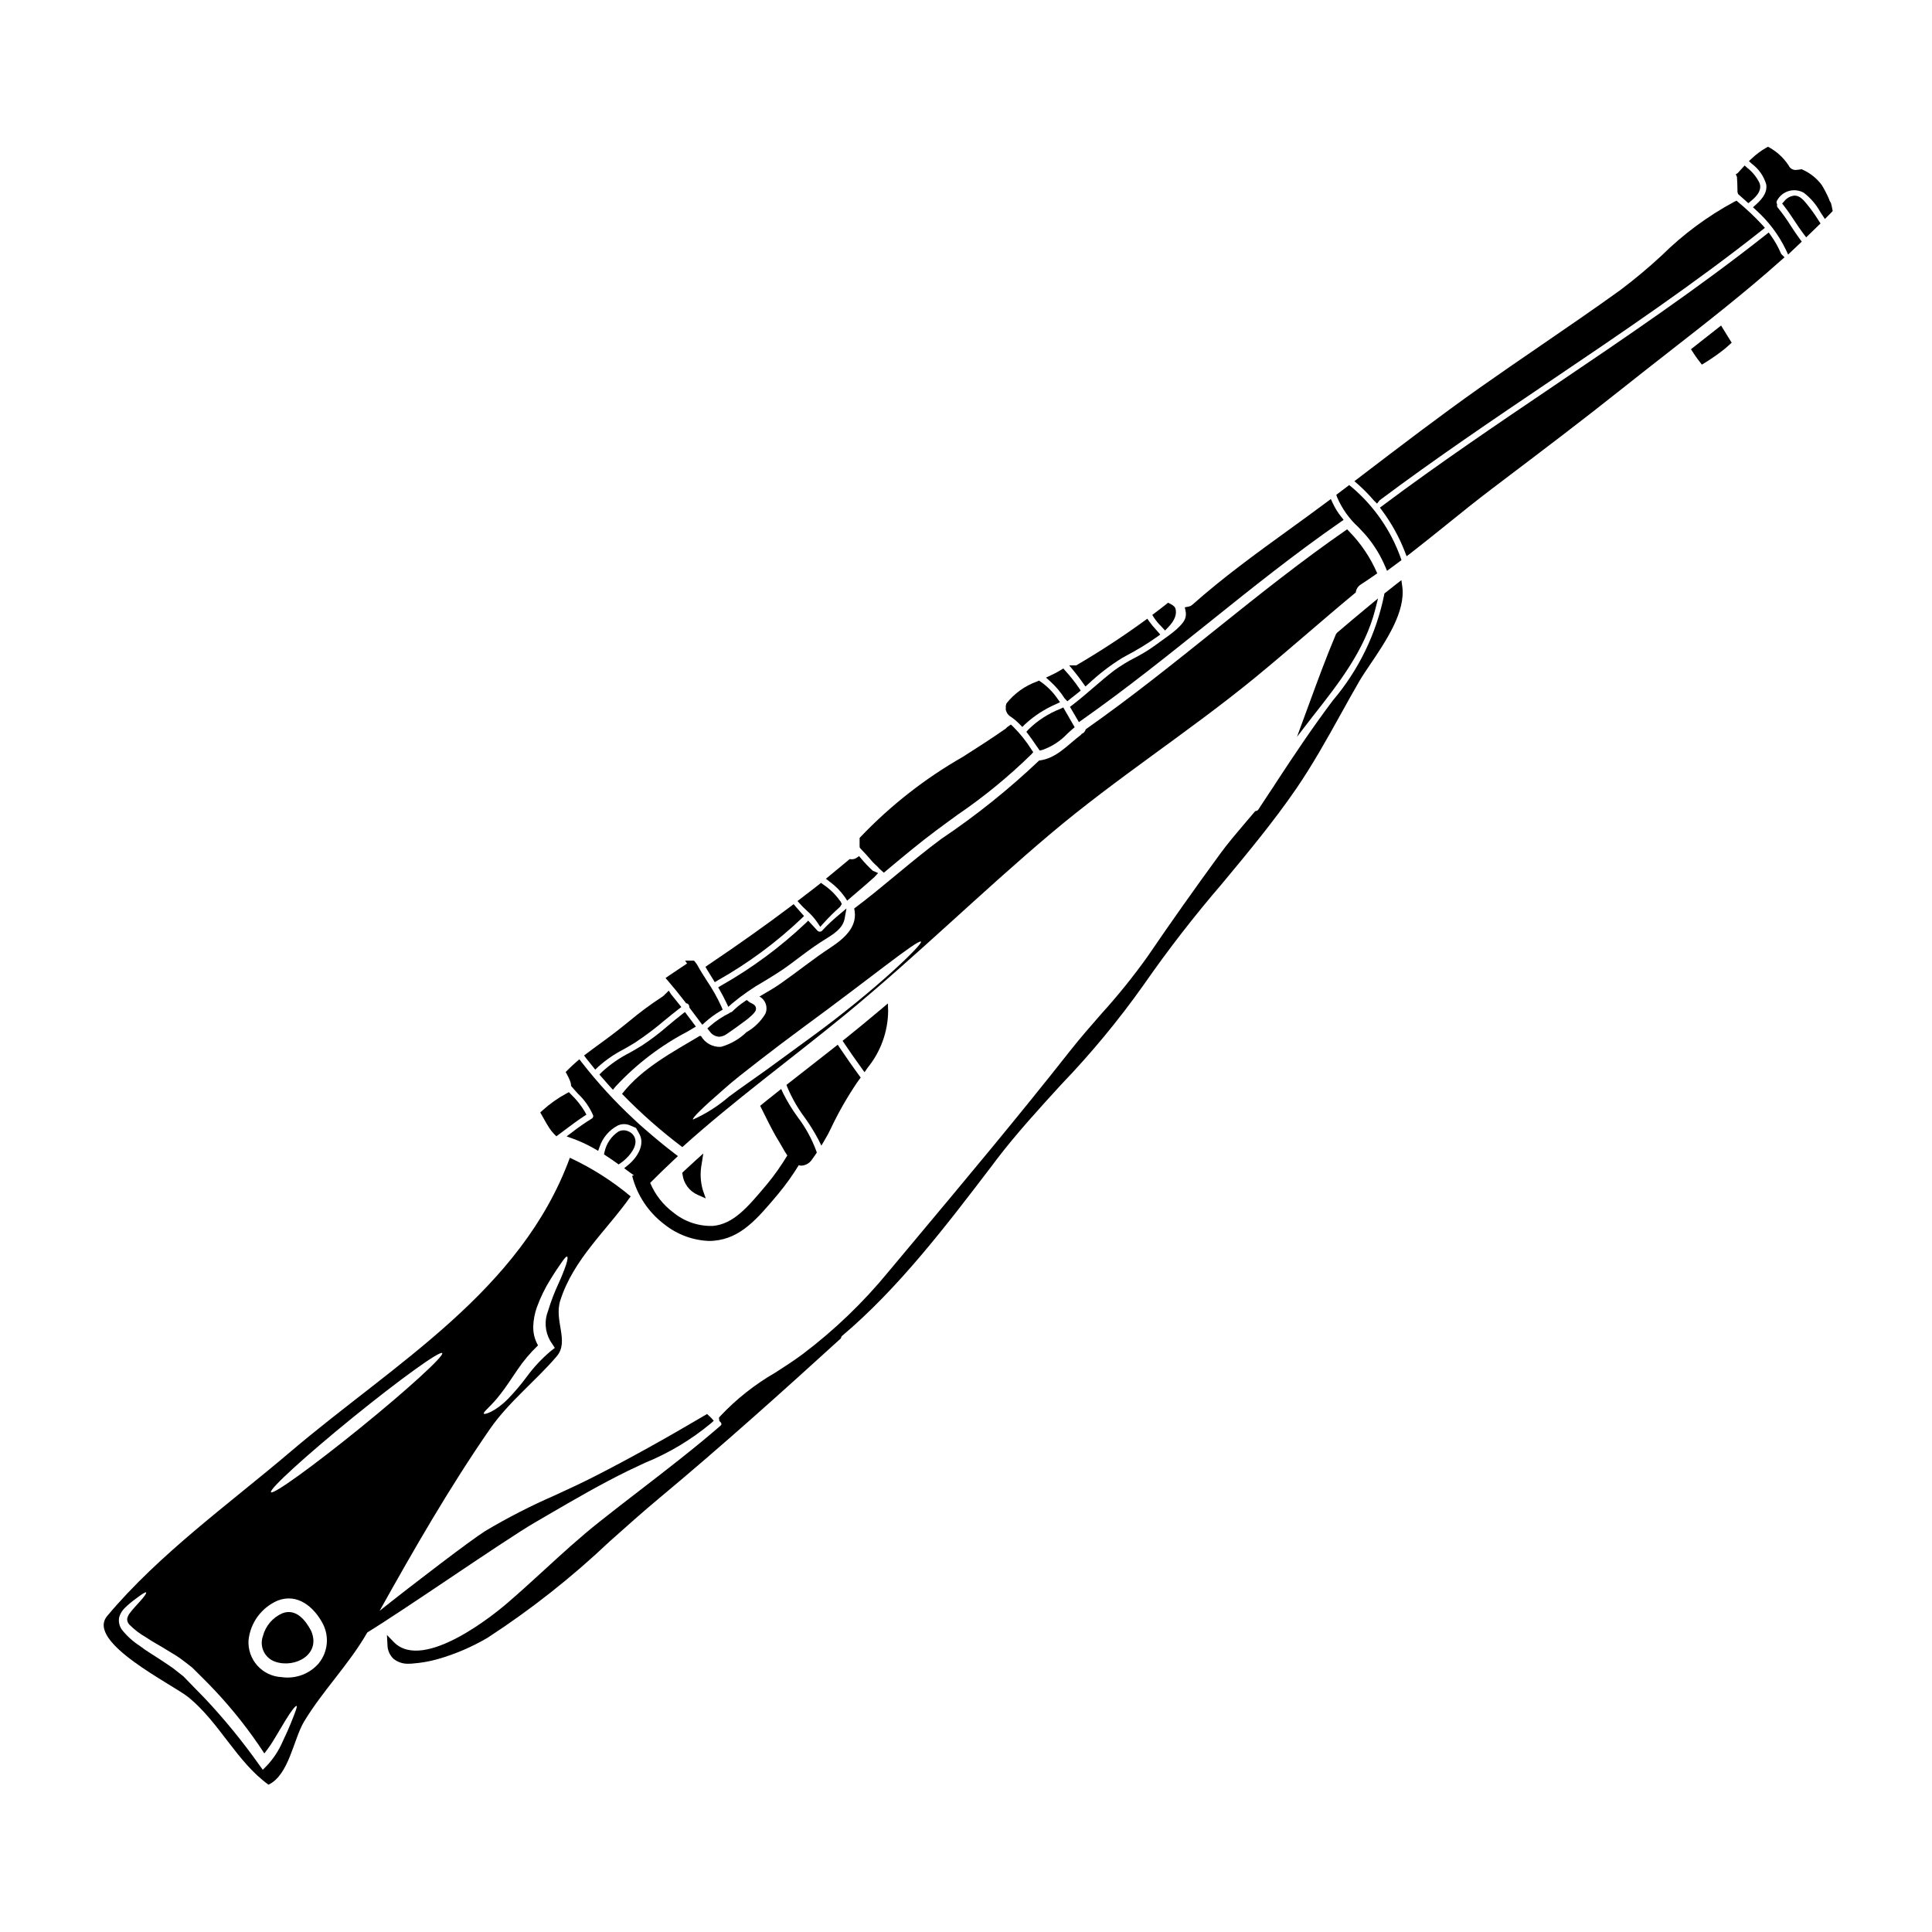
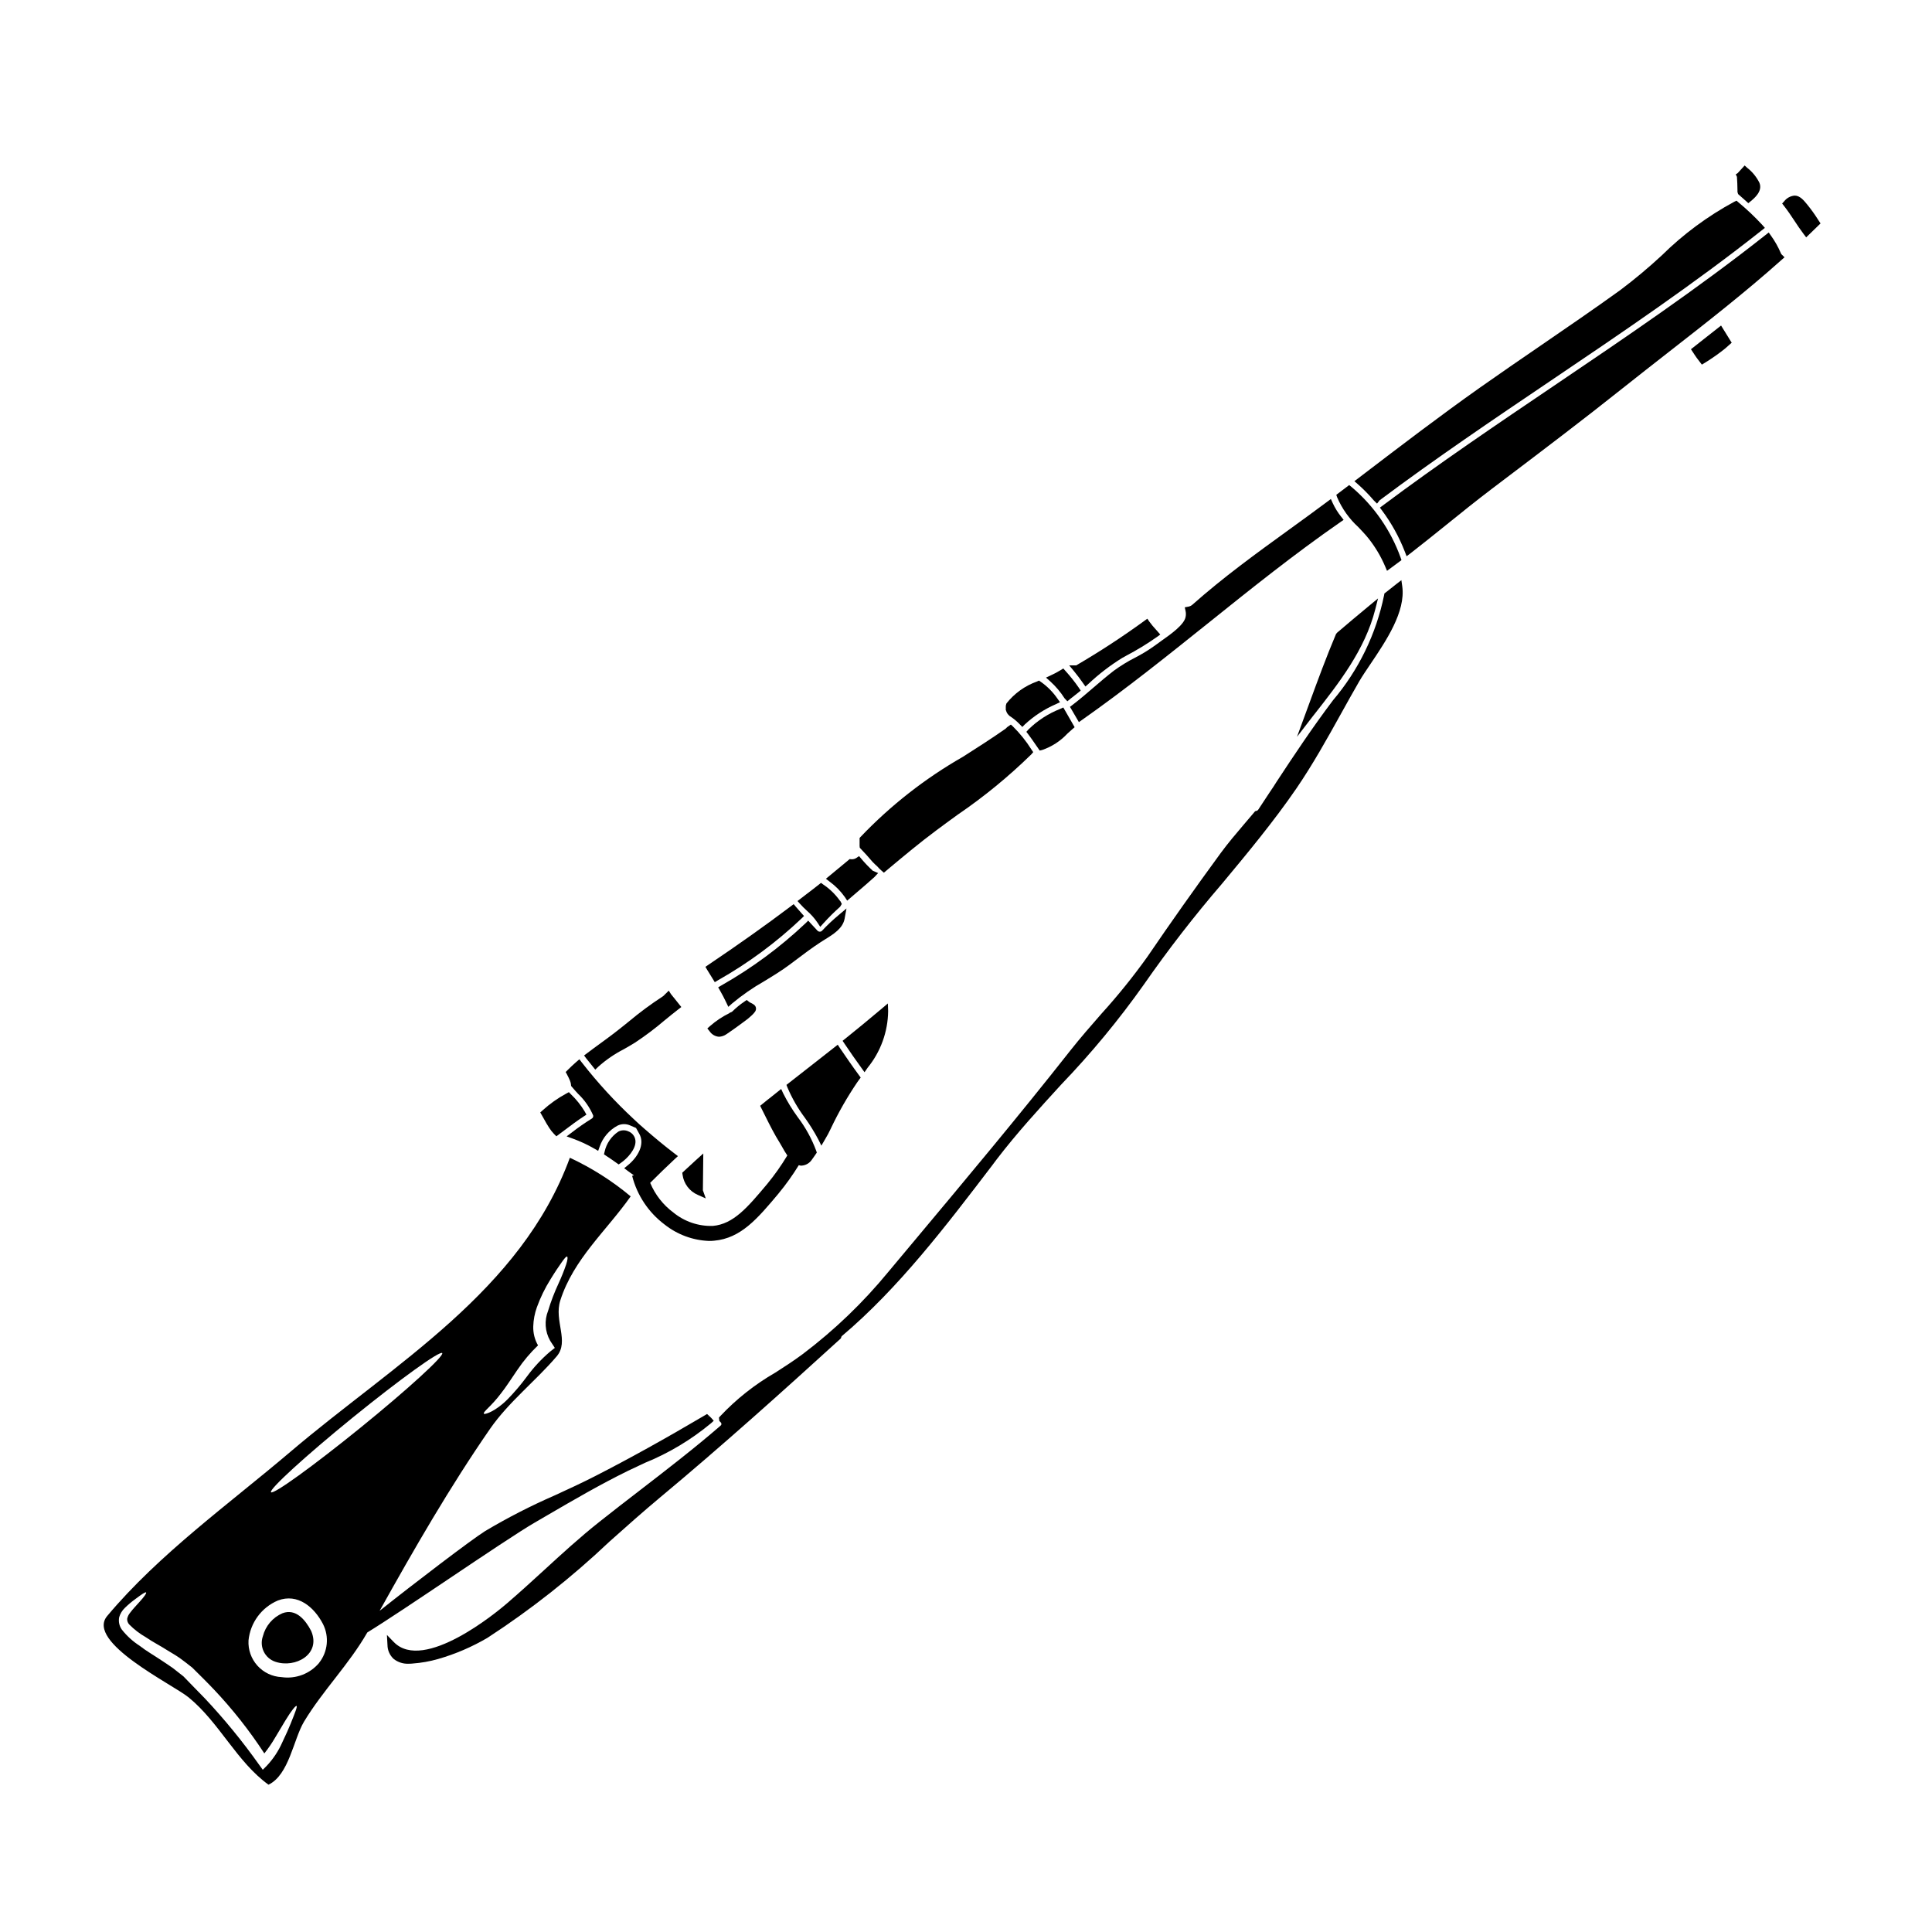
<svg xmlns="http://www.w3.org/2000/svg" fill="#000000" width="800px" height="800px" version="1.1" viewBox="144 144 512 512">
  <g>
-     <path d="m476.61 323.57c9.004-7.383 17.711-15.145 26.68-22.566 0.105-0.867 0.598-1.641 1.34-2.106 1.488-0.965 2.93-1.949 4.352-2.953h0.004c-1.797-4.172-4.356-7.973-7.543-11.207-0.156-0.148-0.305-0.301-0.441-0.461-23.906 16.508-45.434 36.281-69.273 52.992v-0.004c-0.133 0.562-0.539 1.023-1.082 1.227-0.078 0.129-0.18 0.246-0.301 0.34-3.512 2.648-6.359 6.156-10.973 6.719-8.039 7.637-16.711 14.582-25.914 20.762-7.941 5.875-15.223 12.555-23.09 18.453 1.004 4.371-1.926 7.504-6.297 10.371-4.516 2.949-8.688 6.356-13.117 9.445-1.781 1.262-3.75 2.363-5.695 3.512 1.633 0.875 2.316 2.856 1.574 4.551-1.211 2.035-2.93 3.715-4.992 4.879-1.902 1.84-4.234 3.184-6.781 3.906-2.152 0.117-4.191-0.98-5.273-2.844-0.105-0.02-0.207-0.047-0.305-0.086-7.281 4.352-15.352 8.59-20.641 15.387 4.957 5.106 10.301 9.82 15.98 14.105 13.82-12.438 28.863-23.367 43.266-35.184 18.676-15.352 35.945-32.355 54.418-47.938 17.398-14.688 36.535-26.918 54.105-41.301zm-117.5 95.195-12.031 8.785c-3.711 2.664-7.121 4.996-9.91 7.086-2.859 2.477-6.07 4.519-9.523 6.055-0.305-0.395 2.805-3.371 8.043-7.922 2.57-2.328 5.856-4.856 9.488-7.684 3.633-2.824 7.68-5.875 11.914-9.004 17.047-12.457 30.309-23.328 30.988-22.527 0.543 0.598-11.793 12.676-28.969 25.211z" />
-     <path d="m326.29 417.32 2.125-1.266-2.898-3.859-0.789 0.609c-1.262 0.973-2.492 2-3.715 3.027l0.004-0.004c-2.191 1.922-4.512 3.684-6.945 5.281-1.02 0.641-2.086 1.242-3.148 1.852-2.703 1.363-5.207 3.098-7.434 5.152l-0.641 0.645 0.594 0.688c0.723 0.848 1.453 1.676 2.199 2.504l0.789 0.852 0.723-0.887c5.5-5.918 11.973-10.855 19.137-14.594z" />
    <path d="m492.26 333.38c6.617-8.434 13.457-17.156 16.191-27.863l0.742-2.926-2.328 1.922c-2.871 2.363-5.727 4.781-8.559 7.191l-0.27 0.367c-2.531 5.992-4.816 12.203-7.027 18.242l-3.293 8.953 4.125-5.356c0.137-0.172 0.258-0.344 0.418-0.531z" />
    <path d="m331.45 416.55 0.598 0.742c0.562 0.844 1.48 1.383 2.492 1.457 0.719-0.031 1.41-0.27 1.996-0.688 1.137-0.742 2.254-1.574 3.352-2.363l1.117-0.824c0.805-0.551 1.562-1.168 2.269-1.84 0.691-0.691 1.18-1.18 1.059-1.938-0.121-0.754-0.789-1.066-1.656-1.465l-0.789-0.629-0.605 0.418c-1.152 0.777-2.231 1.664-3.219 2.641-0.168 0.137-0.363 0.23-0.57 0.281-0.18 0.09-0.281 0.199-0.184 0.148h-0.004c-1.859 0.91-3.594 2.062-5.148 3.43z" />
    <path d="m373.11 428.15 0.789-1.145h-0.004c3.481-4.254 5.41-9.562 5.473-15.055l-0.074-2.027-1.543 1.309c-3.496 2.953-6.691 5.578-9.75 8.031l-0.703 0.562 0.5 0.75c1.453 2.172 2.965 4.328 4.496 6.445z" />
    <path d="m431.02 325.04 0.629 0.895 0.82-0.723c2.734-2.574 5.715-4.863 8.906-6.84l1.062-0.586v-0.004c2.832-1.484 5.562-3.152 8.18-4.992l0.867-0.637-1.18-1.344h-0.004c-0.598-0.641-1.16-1.316-1.676-2.027l-0.578-0.82-0.812 0.59v0.004c-5.809 4.227-11.832 8.16-18.039 11.781h-1.84l1.324 1.605c0.84 1.004 1.586 2.031 2.34 3.098z" />
    <path d="m451.86 313.77c-0.648 0.461-1.234 0.871-1.688 1.223-1.703 1.238-3.5 2.344-5.379 3.297-1.941 0.996-3.805 2.137-5.566 3.418-1.895 1.453-3.711 3.016-5.469 4.527-1.754 1.512-3.625 3.113-5.512 4.562l-0.695 0.527 0.441 0.75c0.465 0.789 0.926 1.574 1.383 2.363l0.539 0.934 0.879-0.617c11.496-8.086 22.625-17 33.391-25.625 11.285-9.055 22.953-18.398 35.031-26.766l0.855-0.594-0.637-0.824h-0.008c-0.883-1.102-1.629-2.309-2.227-3.59l-0.504-1.113-0.98 0.73c-3.32 2.484-6.691 4.922-10.047 7.352-8.621 6.238-17.523 12.691-25.652 19.914-0.293 0.266-0.656 0.445-1.043 0.52l-0.992 0.188 0.211 0.988v0.004c0.113 0.516 0.113 1.055 0 1.574-0.379 2.062-3.961 4.586-6.332 6.258z" />
-     <path d="m451.71 309.97 1.031 1.121 0.723-0.734c1.863-1.891 2.531-3.644 1.996-5.219l-0.266-0.395c-0.324-0.305-0.699-0.559-1.105-0.75l-0.551-0.262-0.484 0.395c-0.98 0.789-1.969 1.539-2.973 2.293l-0.715 0.543 0.477 0.762v0.004c0.547 0.809 1.172 1.559 1.867 2.242z" />
    <path d="m346.55 404.02c2.246-1.367 4.574-2.781 6.691-4.363l1.332-1c2.231-1.688 4.543-3.434 6.914-4.977 0.395-0.242 0.758-0.484 1.145-0.723 2.332-1.441 4.723-2.93 5.203-5.512l0.492-2.695-2.094 1.766v0.004c-1.562 1.293-3.039 2.691-4.422 4.18-0.137 0.133-0.32 0.207-0.508 0.203-0.23 0.008-0.453-0.074-0.625-0.223-0.582-0.605-1.148-1.227-1.805-1.945l-0.691-0.758-0.727 0.723h-0.008c-6.738 6.363-14.227 11.891-22.293 16.461l-0.828 0.496 0.48 0.84c0.586 1.02 1.137 2.062 1.648 3.148l0.559 1.18 0.984-0.879h0.004c2.668-2.227 5.527-4.207 8.547-5.926z" />
    <path d="m420.17 342.76c2.551-0.871 4.852-2.359 6.691-4.332 0.441-0.395 0.883-0.789 1.312-1.18l0.617-0.531-3.004-5.231-0.812 0.375c-3.156 1.234-6.031 3.098-8.445 5.477l-0.531 0.605 0.492 0.641c0.703 0.93 1.359 1.879 1.996 2.809l1.047 1.512z" />
    <path d="m503.96 283.68c0.961 1.008 1.867 1.969 2.68 2.973 1.812 2.281 3.312 4.797 4.453 7.481l0.484 1.141 1.242-0.914c0.684-0.5 1.352-0.988 2.016-1.496l0.574-0.434-0.238-0.676c-2.617-7.277-7.109-13.738-13.023-18.723l-0.598-0.484-3.418 2.586 0.23 0.676h0.004c1.285 2.992 3.191 5.676 5.594 7.871z" />
    <path d="m604.31 190.87c0.09 0.926 0.117 2.531 0.137 3.5v0.492l0.168 0.57 0.328 0.289c0.586 0.512 1.18 1.023 1.754 1.555l0.629 0.57 0.656-0.543c0.867-0.711 3.172-2.609 2.312-4.785l0.008-0.004c-0.758-1.562-1.863-2.934-3.231-4.008l-0.723-0.648-1.848 2.027-0.5 0.324 0.285 0.594z" />
    <path d="m508.08 276.63 0.848 0.832 0.688-0.879c14.676-10.988 30.191-21.465 45.195-31.594 18.734-12.648 38.113-25.734 56.082-39.957l0.82-0.645-0.695-0.789-0.004-0.004c-1.977-2.137-4.094-4.144-6.34-6l-0.48-0.414-0.574 0.273c-7.059 3.812-13.543 8.609-19.25 14.246-3.516 3.258-7.191 6.332-11.023 9.211-6.93 4.992-14.098 9.902-21.027 14.652-5.379 3.688-10.762 7.375-16.09 11.137-10.582 7.477-21.047 15.473-31.164 23.191l-2.137 1.633 0.91 0.789v-0.004c1.512 1.34 2.93 2.781 4.242 4.32z" />
    <path d="m310.52 443.82c-0.84-0.391-1.816-0.367-2.641 0.062-1.871 1.242-3.184 3.164-3.66 5.359l-0.16 0.668 0.578 0.395c0.93 0.617 1.863 1.23 2.754 1.887l0.559 0.395 0.57-0.395c1.664-1.141 4.074-3.652 3.883-5.902v-0.004c-0.105-1.113-0.836-2.07-1.883-2.465z" />
-     <path d="m330.38 449.68-2.055 1.855c-0.719 0.648-1.441 1.324-2.16 1.992l-1.355 1.254 0.074 0.512c0.305 2.383 1.852 4.43 4.062 5.371l2.09 0.93-0.762-2.156c-0.668-2.285-0.777-4.695-0.316-7.027z" />
+     <path d="m330.38 449.68-2.055 1.855c-0.719 0.648-1.441 1.324-2.16 1.992l-1.355 1.254 0.074 0.512c0.305 2.383 1.852 4.43 4.062 5.371l2.09 0.93-0.762-2.156z" />
    <path d="m366.01 420.86-0.828 0.652c-2.586 2.035-5.176 4.062-7.769 6.09l-4.996 3.906 0.262 0.676c1.207 2.844 2.75 5.535 4.598 8.008 1.328 1.84 2.527 3.773 3.586 5.781l0.812 1.633 0.918-1.574c0.285-0.488 0.574-0.98 0.852-1.492l0.789-1.574h-0.008c1.996-4.195 4.305-8.234 6.91-12.086 0.172-0.246 0.348-0.5 0.52-0.727l0.438-0.586-0.43-0.586c-1.742-2.363-3.418-4.797-5.074-7.234z" />
    <path d="m263.16 562.26c9.141-6.133 18.586-12.469 22.578-14.773l3.438-2.004c6.852-3.996 13.945-8.117 21.164-11.66 1.512-0.734 3.027-1.445 4.543-2.144 6.356-2.578 12.277-6.125 17.555-10.512l0.707-0.648-0.629-0.723c-0.184-0.203-0.379-0.391-0.582-0.57l-0.648 0.68 0.625-0.699-0.539-0.48-0.617 0.367c-10.605 6.258-20.105 11.523-29.055 16.098-3.461 1.77-7.086 3.453-10.629 5.074-6.367 2.773-12.555 5.945-18.523 9.496-3.66 2.301-18.789 13.828-27.945 21.121 9.18-16.441 18.551-32.742 29.281-48.25 4.996-7.18 12.016-12.594 17.652-19.195 3.391-3.973-0.762-9.406 0.941-14.785 3.512-11.02 12.203-18.434 18.656-27.598v-0.004c-4.902-4.098-10.32-7.539-16.113-10.234-12.973 35.379-46.555 54.543-73.969 77.848-16.309 13.863-34.84 27.117-48.641 43.586-5.816 6.938 17.434 18.172 21.586 21.582 8.145 6.66 12.758 17.07 21.16 23.129 5.457-2.606 6.602-12.012 9.426-16.727 5.019-8.309 11.883-15.113 16.758-23.617 4.828-2.953 13.449-8.738 21.82-14.355zm13.613-49.004c1.324-1.664 2.707-3.848 4.371-6.277h0.004c1.574-2.336 3.398-4.496 5.434-6.441-0.879-1.527-1.316-3.269-1.262-5.035 0.051-1.73 0.375-3.441 0.961-5.07 0.938-2.59 2.144-5.07 3.609-7.402 1.203-1.969 2.246-3.492 2.969-4.516 0.719-1.023 1.203-1.605 1.426-1.504 0.219 0.102 0.16 0.824-0.238 2.066v0.004c-0.59 1.719-1.266 3.402-2.027 5.051-1.09 2.34-2.012 4.75-2.758 7.219-1.039 2.594-0.844 5.516 0.531 7.945l0.285 0.445 0.961 1.465-1.246 0.977c-2.301 1.961-4.367 4.184-6.156 6.621-1.566 2.121-3.277 4.133-5.117 6.019-3.269 3.309-6.199 4.152-6.297 3.809-0.242-0.5 1.984-1.941 4.551-5.375zm-39.328 6.438c12.535-10.172 23.168-17.832 23.746-17.109 0.578 0.719-9.086 9.57-21.621 19.738-12.535 10.172-23.168 17.852-23.75 17.129-0.582-0.719 9.086-9.566 21.625-19.758zm-16.352 80.938c-0.578 1.406-1.305 3.09-2.242 5.016-1.012 2.32-2.414 4.453-4.152 6.297l-1.062 1.062-1.004-1.383c-4.379-6.176-9.176-12.039-14.363-17.555-1.945-1.969-3.828-3.938-5.656-5.812-0.965-0.742-1.906-1.484-2.809-2.207-0.98-0.719-2.043-1.363-3.008-2.027-1.969-1.324-4.113-2.547-5.758-3.848v-0.004c-1.801-1.152-3.394-2.598-4.723-4.273-0.699-0.957-0.961-2.164-0.727-3.324 0.266-0.914 0.766-1.746 1.445-2.41 0.91-0.898 1.891-1.723 2.93-2.469 1.625-1.223 2.59-1.867 2.754-1.684 0.164 0.18-0.465 1.125-1.867 2.648-0.664 0.758-1.574 1.664-2.363 2.727h0.004c-0.395 0.461-0.668 1.016-0.789 1.605-0.027 0.566 0.172 1.117 0.559 1.523 1.305 1.32 2.781 2.453 4.394 3.371 1.785 1.242 3.711 2.184 5.777 3.512 1.043 0.641 2.144 1.262 3.207 2.004 1.105 0.824 2.066 1.527 3.309 2.531 1.848 1.844 3.789 3.727 5.719 5.773h0.004c4.961 5.242 9.438 10.922 13.383 16.969 1.039-1.309 1.984-2.688 2.824-4.129 1.082-1.805 2.008-3.371 2.789-4.656 1.574-2.586 2.684-3.938 2.93-3.789 0.246 0.141-0.383 1.746-1.508 4.531zm7.477-15.949h0.004c-2.441 2.894-6.203 4.32-9.949 3.773-2.457-0.117-4.762-1.211-6.41-3.039-1.645-1.828-2.492-4.234-2.356-6.688 0.465-4.68 3.441-8.73 7.766-10.574 5.273-2.004 9.648 1.746 11.973 6.238 1.688 3.34 1.281 7.359-1.043 10.289z" />
    <path d="m426.12 329.06 0.746 0.789 0.848-0.699c0.668-0.52 1.344-1.047 2-1.574l0.684-0.566-0.492-0.734h0.004c-1.09-1.578-2.285-3.082-3.574-4.5l-0.551-0.625-0.707 0.445h-0.004c-0.812 0.5-1.652 0.945-2.519 1.34l-1.355 0.637 1.117 0.992 0.004 0.004c1.461 1.32 2.742 2.832 3.801 4.492z" />
    <path d="m295.07 430.45c0.137 0.324 0.223 0.668 0.25 1.023l0.027 0.309 0.195 0.234c0.543 0.648 1.113 1.273 1.684 1.898l0.004-0.004c1.691 1.613 3.043 3.551 3.969 5.695 0.07 0.34-0.09 0.684-0.391 0.848-1.793 1.109-3.527 2.312-5.195 3.606l-1.453 1.094 1.707 0.617c1.953 0.711 3.844 1.59 5.641 2.633l1.012 0.586 0.395-1.102c0.82-2.406 2.531-4.41 4.781-5.602 1.012-0.477 2.18-0.504 3.211-0.07l1.645 0.707 0.875 1.574c1.543 2.754-0.395 6.16-3.039 8.305l-0.969 0.789 1 0.754c0.516 0.395 1.039 0.758 1.574 1.141l-0.473 0.121v0.004c1.309 5.144 4.336 9.688 8.574 12.879 3.359 2.672 7.481 4.207 11.77 4.375 0.453 0 0.914 0 1.379-0.062 7.113-0.633 11.512-5.871 17.078-12.504l-0.004-0.004c1.961-2.371 3.75-4.879 5.363-7.5 0.168 0.055 0.34 0.094 0.516 0.113 0.07 0.004 0.145 0.004 0.215 0 1.121-0.066 2.144-0.66 2.758-1.602 0.27-0.348 0.512-0.707 0.75-1.059l0.539-0.789-0.145-0.461c-1.191-3.215-2.852-6.238-4.93-8.969-1.453-1.988-2.738-4.094-3.844-6.297l-0.523-1.141-2.633 2.102c-0.789 0.617-1.574 1.234-2.328 1.863l-0.609 0.5 1.273 2.547c1.223 2.461 2.496 5 3.996 7.383 0.152 0.246 0.336 0.57 0.539 0.93 0.395 0.723 0.867 1.539 1.391 2.297-1.59 2.648-3.375 5.176-5.336 7.559-5.176 6.168-8.918 10.629-14.41 11.113-3.797 0.117-7.504-1.141-10.441-3.543-2.727-2.019-4.852-4.742-6.156-7.871 2.059-2.07 4.242-4.184 6.5-6.297l0.855-0.789-0.926-0.707c-2.586-1.969-5.207-4.144-7.793-6.398l-1.574-1.383-1.379-1.285-0.004-0.004c-5-4.641-9.621-9.68-13.812-15.062l-0.637-0.824-0.789 0.684c-0.789 0.695-1.574 1.414-2.316 2.168l-0.523 0.527 0.359 0.645-0.004 0.004c0.301 0.551 0.57 1.121 0.812 1.703z" />
    <path d="m289.54 442.88c0.375 0.594 0.809 1.148 1.301 1.652l0.598 0.602 2.207-1.645c1.621-1.219 3.289-2.481 5.008-3.602l0.754-0.496-0.43-0.789h0.004c-1.02-1.703-2.266-3.262-3.703-4.629l-0.52-0.539-0.656 0.352c-2.289 1.234-4.414 2.742-6.336 4.492l-0.59 0.531 0.973 1.715c0.441 0.805 0.883 1.59 1.391 2.356z" />
-     <path d="m629.58 199.43c-0.082-0.523-0.195-1.043-0.344-1.555l-0.16-0.324v0.004c-0.188-0.266-0.32-0.562-0.395-0.879-0.543-1.246-1.172-2.453-1.875-3.617-1.324-1.789-3.086-3.199-5.117-4.102l-0.266-0.109-0.281 0.047h0.004c-0.438 0.074-0.879 0.121-1.32 0.145h-0.027c-0.773-0.012-1.473-0.473-1.785-1.18l-0.152-0.23h-0.004c-1.262-1.855-2.93-3.391-4.875-4.5l-0.465-0.234-0.453 0.254c-1.375 0.785-2.648 1.734-3.797 2.824l-0.789 0.723 0.789 0.719v0.004c1.836 1.359 3.176 3.285 3.809 5.481 0.262 1.758-0.582 3.402-2.727 5.316l-0.789 0.711 0.789 0.734v0.004c3.312 2.961 6.012 6.547 7.941 10.547l0.574 1.242 3.621-3.426-0.527-0.703c-0.824-1.102-1.574-2.254-2.332-3.414l0.004 0.004c-1.062-1.699-2.231-3.328-3.492-4.883-0.16-0.164-0.234-0.395-0.207-0.621l0.027-0.242-0.082-0.223v-0.004c-0.137-0.289-0.094-0.633 0.105-0.883 0.672-1.203 1.793-2.086 3.117-2.453 1.324-0.371 2.742-0.195 3.938 0.484 1.809 1.395 3.305 3.144 4.398 5.148l1.18 1.793 0.855-0.855c0.289-0.289 0.594-0.598 0.887-0.906l0.332-0.355z" />
    <path d="m218.84 571.53c-2.578 1.121-4.488 3.375-5.176 6.098-0.473 1.34-0.387 2.809 0.242 4.082 0.625 1.273 1.738 2.238 3.086 2.68 5.254 1.762 12.156-1.969 9.465-8.184-1.48-2.852-4.027-6.039-7.617-4.676z" />
    <path d="m615.98 211.18c-0.703-1.668-1.594-3.254-2.652-4.723l-0.598-0.844-0.816 0.641c-17.957 14.188-37.324 27.285-56.055 39.949-15.055 10.18-30.621 20.699-45.383 31.742l-0.789 0.586 0.59 0.789 0.004 0.004c2.481 3.332 4.504 6.984 6.008 10.855l0.477 1.23 1.047-0.789c3.242-2.512 6.426-5.082 9.621-7.652 3.883-3.148 7.898-6.363 11.953-9.445l3.258-2.469c10.285-7.789 20.926-15.844 31.223-24.047 4.117-3.281 8.266-6.512 12.371-9.727 9.973-7.777 20.281-15.824 29.887-24.402l0.789-0.691-0.734-0.734-0.004 0.004c-0.082-0.082-0.148-0.172-0.195-0.277z" />
    <path d="m592.12 236.55 0.992 1.508c0.266 0.395 0.531 0.789 0.82 1.156l1.082 1.414 1.516-0.934h-0.004c1.605-1.02 3.152-2.129 4.637-3.32l1.754-1.551-2.816-4.551z" />
    <path d="m622.98 198.27-0.207-0.254c-0.711-0.871-1.781-2.176-3.125-2.176h-0.047v-0.004c-1.09 0.086-2.09 0.629-2.758 1.488l-0.555 0.613 0.508 0.652c0.965 1.227 1.855 2.562 2.711 3.856 0.789 1.207 1.602 2.418 2.477 3.57l0.672 0.891 3.805-3.695-0.746-1.137h0.004c-0.836-1.32-1.75-2.59-2.738-3.805z" />
    <path d="m515.38 297.75-1.34 1.035c-0.562 0.434-1.117 0.871-1.664 1.32l-1.504 1.18-0.059 0.395v-0.004c-2.098 10.301-6.766 19.906-13.566 27.918-5.512 7.309-10.418 14.703-15.004 21.684-0.52 0.859-1.082 1.684-1.742 2.656l-3.031 4.602c-0.121 0.188-0.312 0.32-0.527 0.363l-0.32 0.078-0.207 0.25c-0.898 1.082-1.82 2.16-2.754 3.238-2.078 2.441-4.227 4.969-6.172 7.617-6.852 9.367-13.199 18.344-19.391 27.426v0.004c-3.769 5.277-7.844 10.332-12.203 15.133-2.754 3.148-5.609 6.414-8.266 9.781-13.633 17.32-27.945 34.402-41.773 50.934l-6.461 7.727c-6.68 8.133-14.297 15.441-22.695 21.781-2.332 1.734-4.856 3.363-7.301 4.934v-0.004c-5.375 3.102-10.266 6.969-14.52 11.488l-0.352 0.395 0.113 0.906 0.305 0.289v-0.004c0.148 0.133 0.238 0.32 0.25 0.523-0.016 0.172-0.109 0.332-0.254 0.43-6.859 5.945-14.168 11.57-21.227 17.016-3.66 2.816-7.312 5.637-10.93 8.508-5.117 4.055-9.941 8.48-14.613 12.766-3.269 2.992-6.652 6.09-10.09 9.023-2.203 1.883-21.766 18.18-29.711 10.027l-1.828-1.883 0.141 2.621 0.004 0.008c0.004 1.418 0.602 2.769 1.648 3.727 1.137 0.891 2.559 1.34 4 1.262 0.328 0 0.668 0 1.023-0.047v-0.004c2.266-0.164 4.508-0.559 6.691-1.18 4.598-1.316 9.016-3.211 13.141-5.633 11.516-7.496 22.328-16.023 32.301-25.477 4.371-3.902 8.891-7.93 13.383-11.676 16.465-13.707 32.668-28.273 47.711-41.973l0.246-0.223 0.102-0.285c0.016-0.133 0.082-0.258 0.184-0.348 14.988-12.645 27.578-29.16 39.754-45.129l1.18-1.574c5.332-6.988 11.359-13.566 17.176-19.934 7.941-8.262 15.25-17.102 21.875-26.453 6.449-9.27 13.371-18.203 20.738-26.766 6.727-8.09 13.684-16.453 19.75-25.297 4.328-6.344 8.102-13.113 11.746-19.68 1.613-2.91 3.234-5.816 4.898-8.699 0.762-1.301 1.816-2.863 2.93-4.512 4.176-6.195 9.375-13.906 8.453-20.609z" />
    <path d="m367.9 381.74 0.613 0.941 2.652-2.277c1.488-1.266 3.004-2.562 4.547-3.961l1.004-1.07-1.406-0.605c-1.098-1-2.125-2.074-3.074-3.211l-0.574-0.684-0.723 0.5h-0.004c-0.406 0.262-0.895 0.379-1.375 0.332l-0.395-0.035-0.312 0.266c-1.543 1.301-3.098 2.586-4.66 3.859l-1.32 1.086 0.973 0.754h0.004c1.566 1.141 2.934 2.527 4.051 4.106z" />
    <path d="m372.12 368.95c0.09 0.09 0.191 0.191 0.324 0.348 0.727 0.734 1.406 1.516 2.082 2.293l0.75 0.859 0.078 0.078c0.395 0.395 0.789 0.789 1.18 1.125l0.52 0.566c0.176 0.172 0.363 0.348 0.555 0.508l0.629 0.543 1.18-0.992c4.137-3.457 8.41-7.027 12.793-10.281 1.855-1.387 3.738-2.754 5.633-4.133v0.004c6.934-4.734 13.441-10.066 19.445-15.934l0.527-0.613-0.453-0.66c-1.395-2.227-3.043-4.281-4.91-6.129l-0.562-0.516-0.98 0.684c-0.121 0.141-0.254 0.273-0.395 0.395-3.68 2.582-7.562 5.059-11.316 7.453-10.035 5.734-19.184 12.891-27.156 21.254l-0.242 0.277v2.129l0.055 0.461z" />
    <path d="m357.8 385.32c1.098 0.945 2.062 2.035 2.871 3.234l0.703 1.07 0.852-0.957 0.004 0.004c1.387-1.539 2.863-3 4.414-4.379l0.438-0.734-0.328-0.664-0.242-0.289c-1.18-1.645-2.648-3.062-4.332-4.188l-0.605-0.449-0.59 0.473c-1.078 0.859-2.176 1.691-3.273 2.527l-2.363 1.816 0.699 0.789 0.004-0.004c0.551 0.613 1.137 1.195 1.75 1.75z" />
    <path d="m410.65 332.41c0.109 0.371 0.305 0.715 0.57 0.996l0.332 0.332v-0.004c0.977 0.625 1.879 1.363 2.676 2.203l0.703 0.715 0.703-0.715h0.004c2.422-2.234 5.203-4.039 8.227-5.344l1.047-0.504-0.668-0.938c-1.199-1.746-2.707-3.266-4.445-4.477l-0.453-0.312-0.504 0.227v0.004c-3.199 1.137-6.016 3.156-8.125 5.82l-0.16 0.555c-0.023 0.305-0.023 0.613 0 0.918l-0.059 0.062z" />
    <path d="m300.64 426.08 1.109 1.387 0.789-0.758v-0.004c2.047-1.832 4.32-3.391 6.766-4.644 0.988-0.562 1.969-1.125 2.934-1.723 2.715-1.793 5.32-3.75 7.797-5.859 1.23-1.012 2.469-2.019 3.731-2.996l0.789-0.609-1.23-1.543c-0.496-0.633-0.996-1.266-1.516-1.887l-0.578-0.918-0.758 0.758-0.285 0.262h-0.004c-0.16 0.211-0.355 0.391-0.574 0.535-3.121 2.027-6.113 4.238-8.961 6.629-1.254 1.012-2.508 2.023-3.793 3.012-1.223 0.941-2.469 1.848-3.707 2.754-1.238 0.91-2.402 1.746-3.574 2.644l-0.789 0.59 0.582 0.789c0.43 0.535 0.844 1.059 1.273 1.582z" />
    <path d="m332.33 402.5 1.098 1.789 0.84-0.508-0.004 0.004c8.027-4.535 15.465-10.035 22.152-16.379l0.656-0.656-0.617-0.691c-0.52-0.574-1.031-1.145-1.527-1.738l-0.602-0.715-0.742 0.562c-6.691 5.043-13.852 10.125-21.879 15.531l-0.762 0.52 0.465 0.789c0.289 0.492 0.605 0.988 0.922 1.492z" />
-     <path d="m325.61 409.59 0.199 0.27 0.324 0.086c0.312 0.152 0.52 0.461 0.535 0.809l0.027 0.273 0.164 0.215c0.82 1.105 1.656 2.207 2.613 3.477l0.641 0.852 0.789-0.707v-0.004c1.207-1.07 2.512-2.027 3.891-2.859l0.723-0.441-0.332-0.789h0.004c-1.086-2.383-2.375-4.672-3.848-6.84-0.875-1.367-1.777-2.777-2.644-4.352-0.059-0.07-0.098-0.137-0.285-0.395-0.062-0.066-0.117-0.137-0.168-0.207l-0.32-0.395h-2.363l0.52 0.754c-0.812 0.566-1.637 1.113-2.465 1.656-0.828 0.543-1.574 1.035-2.344 1.574l-0.898 0.621 0.711 0.824c1.43 1.664 2.902 3.488 4.527 5.578z" />
  </g>
</svg>